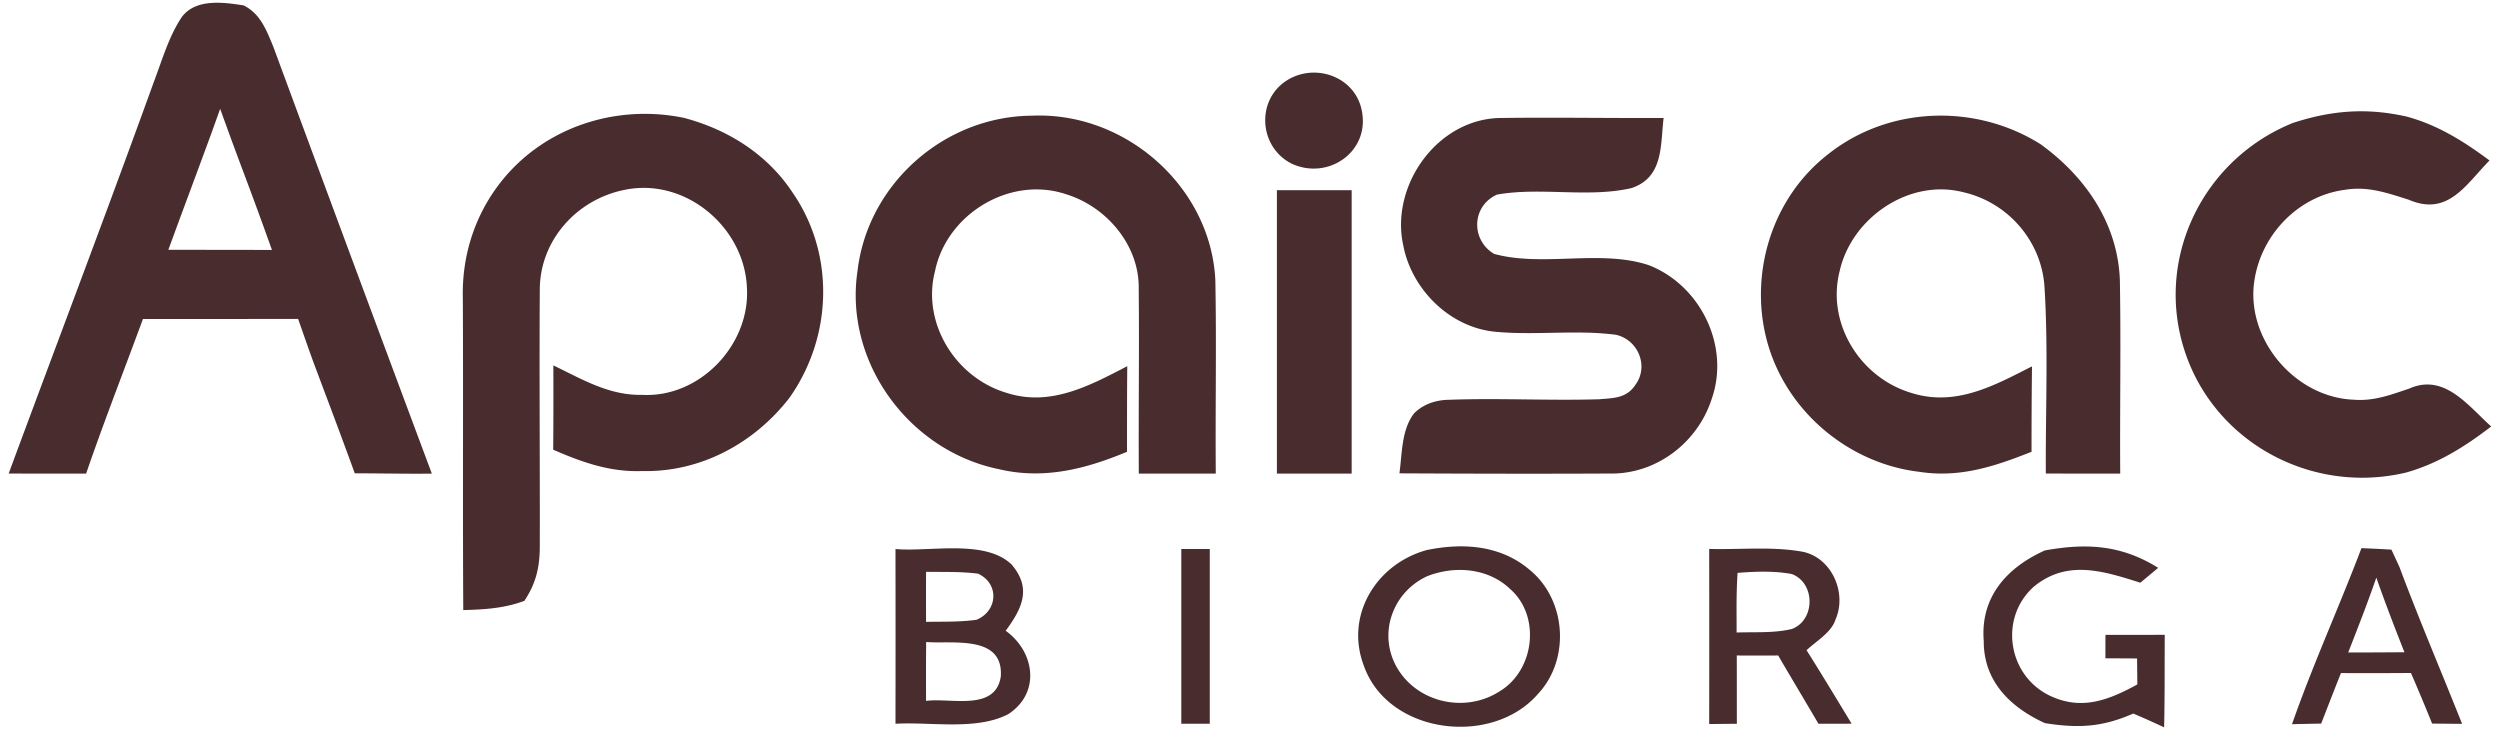
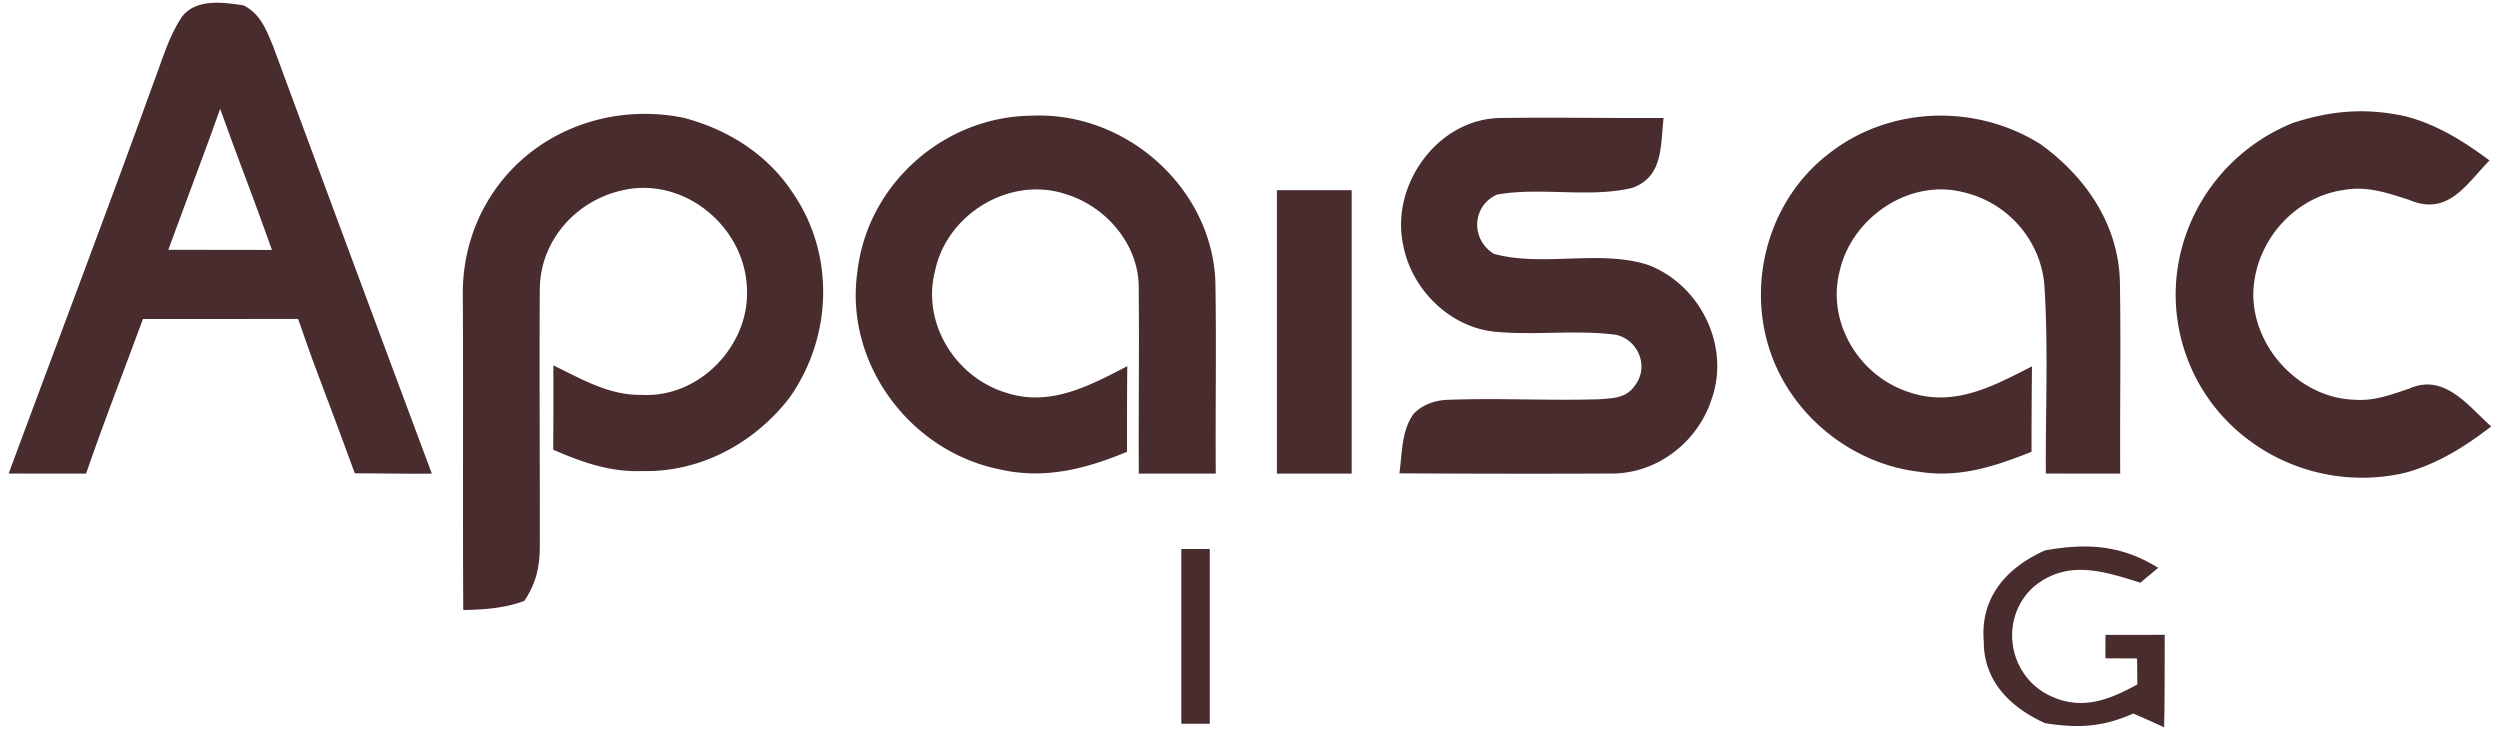
<svg xmlns="http://www.w3.org/2000/svg" width="232" height="68" fill="none">
-   <path d="M119.219 7.592c2.716-1.902 6.699-.49 7.193 2.883.601 3.682-3.202 6.254-6.534 4.72-2.963-1.479-3.35-5.667-.659-7.603Z" fill="#482C2E" />
  <path fill-rule="evenodd" clip-rule="evenodd" d="M25.258 4.084c-.588-1.43-1.177-2.862-2.662-3.587-1.876-.286-4.402-.645-5.71 1.062-.944 1.398-1.537 3.063-2.113 4.682-.178.499-.354.993-.538 1.474-2.818 7.794-5.721 15.561-8.624 23.327-1.607 4.3-3.214 8.599-4.806 12.902 2.394.008 4.79.008 7.184.008 1.111-3.23 2.315-6.435 3.52-9.642a750.324 750.324 0 0 0 1.755-4.704c2.4 0 4.8-.002 7.201-.004 2.4-.002 4.802-.004 7.2-.004.135.382.27.764.403 1.147.333.952.667 1.905 1.013 2.854l1.08 2.88a680.01 680.01 0 0 1 2.764 7.449c1.018-.004 2.038.006 3.06.016 1.362.013 2.727.027 4.09.008A11449.39 11449.39 0 0 1 25.363 4.337v-.002l-.104-.25Zm-2.57 12.153a471.283 471.283 0 0 1-2.257-6.138l-.432 1.204-.432 1.204c-.57 1.55-1.144 3.099-1.718 4.647-.745 2.008-1.49 4.015-2.224 6.025 1.6.004 3.204.006 4.807.008 1.602.002 3.205.004 4.805.008a416.88 416.88 0 0 0-2.549-6.958Z" fill="#482C2E" />
  <path d="M63.441 10.931c4.107 1.078 7.76 3.38 10.106 6.933 3.975 5.748 3.703 13.456-.32 19.098-3.268 4.188-8.222 6.875-13.629 6.752-2.962.115-5.596-.816-8.262-1.984.024-2.604.024-5.217.016-7.822 2.675 1.29 5.168 2.8 8.238 2.735 5.357.286 9.999-4.637 9.727-9.863-.173-5.659-5.711-10.362-11.398-9.153-4.402.898-7.777 4.654-7.826 9.17-.05 7.903.016 15.815 0 23.71.016 2.034-.305 3.553-1.432 5.251-1.843.694-3.711.808-5.67.857-.058-9.667.008-19.335-.041-28.994-.083-3.65.963-7.194 3.102-10.166 3.926-5.454 10.814-7.87 17.39-6.524ZM95.78 10.736c8.683-.376 16.583 6.614 17.003 15.253.115 5.985-.008 11.978.041 17.963h-7.143c-.033-5.732.049-11.464-.008-17.188.057-3.984-2.955-7.56-6.707-8.728-5.218-1.772-11.118 1.82-12.197 7.128-1.25 4.817 1.918 9.912 6.666 11.3 4.05 1.299 7.695-.677 11.176-2.482-.025 2.646-.025 5.291-.025 7.945-3.843 1.6-7.735 2.605-11.908 1.608-8.344-1.714-14.36-9.961-13.101-18.387.938-8.06 8.032-14.363 16.204-14.412ZM189.375 13.39c4.172 3.02 7.16 7.372 7.349 12.614.107 5.977-.008 11.962.033 17.947-2.296 0-4.6 0-6.905-.008-.033-5.715.231-11.472-.115-17.171-.206-4.287-3.316-7.953-7.505-8.925-5.053-1.322-10.41 2.368-11.513 7.316-1.235 4.834 1.893 9.888 6.657 11.3 4.091 1.3 7.67-.669 11.193-2.465a634.978 634.978 0 0 0-.042 7.928c-3.415 1.356-6.69 2.45-10.443 1.854-5.489-.645-10.451-4.18-12.928-9.072-3.481-6.834-1.622-15.652 4.485-20.388 5.62-4.474 13.677-4.744 19.734-.93ZM223.266 10.801c2.913.768 5.374 2.311 7.761 4.091-2.189 2.221-3.844 5.218-7.497 3.642-1.984-.629-3.819-1.282-5.959-.915-4.279.572-7.669 4.116-8.344 8.296-.922 5.438 3.678 10.974 9.217 11.178 1.843.147 3.423-.457 5.127-1.029 3.267-1.461 5.472 1.6 7.612 3.511-2.419 1.862-4.929 3.446-7.909 4.279-8.78 2.09-17.833-2.834-20.565-11.374-2.749-8.565 1.753-17.719 10.081-21.074 3.563-1.16 6.789-1.421 10.476-.605ZM139.397 10.948c4.995-.065 9.991.025 14.986 0-.305 2.531.008 5.487-2.955 6.5-4.016.939-8.451-.115-12.508.612-2.354 1.061-2.445 4.205-.264 5.503 4.543 1.241 9.9-.449 14.377 1.054 4.815 1.894 7.538 7.552 5.802 12.435-1.308 4.034-5.152 6.99-9.489 6.892-6.493.032-12.986.016-19.479-.017.255-1.837.181-4.083 1.383-5.593.856-.833 1.983-1.208 3.176-1.233 4.642-.171 9.308.09 13.958-.049 1.366-.114 2.567-.082 3.398-1.364 1.251-1.73.223-4.164-1.827-4.621-3.728-.49-7.587.09-11.34-.294-4.172-.474-7.629-3.976-8.394-8.01-1.226-5.585 3.226-11.84 9.176-11.815ZM118.496 17.651h6.938v26.3h-6.938v-26.3ZM189.762 51.08c3.909-.703 7.111-.507 10.518 1.616l-1.655 1.38c-3.44-1.086-6.805-2.188-9.916.392-3.226 2.931-2.37 8.239 1.531 10.1 2.954 1.397 5.464.392 8.106-1.053l-.025-2.409c-.979-.008-1.959-.008-2.938-.016 0-.727 0-1.453.008-2.172 1.827 0 3.662 0 5.498-.008-.017 2.866.008 5.724-.058 8.59a74.132 74.132 0 0 0-2.864-1.282c-2.88 1.265-5.094 1.38-8.197.89-3.217-1.47-5.694-3.887-5.678-7.618-.329-4.075 2.123-6.81 5.67-8.41ZM109.625 50.95h2.642v16.215h-2.642V50.95Z" fill="#482C2E" />
-   <path fill-rule="evenodd" clip-rule="evenodd" d="M141.957 52.885c-2.707-2.303-6.205-2.532-9.562-1.838-4.658 1.282-7.596 6.034-5.843 10.697 2.222 6.401 11.9 7.593 16.171 2.653 3.012-3.209 2.641-8.728-.766-11.513Zm-1.811 1.78c-2.041-1.96-5.152-2.197-7.703-1.193-3.176 1.462-4.559 5.234-2.88 8.345 1.852 3.389 6.394 4.418 9.62 2.327 3.226-1.951 3.819-6.973.963-9.48ZM161.454 50.93c-.956.019-1.906.037-2.841.01.009 5.414.009 10.836 0 16.25l2.568-.025c-.004-1.058-.004-2.115-.004-3.171 0-1.057 0-2.112-.004-3.165 1.283.008 2.559.008 3.843 0 .65 1.118 1.31 2.23 1.969 3.341.592.998 1.183 1.994 1.767 2.995 1.029 0 2.049 0 3.078-.008l-.663-1.094c-1.161-1.915-2.322-3.831-3.518-5.724.252-.239.541-.47.835-.707.773-.62 1.582-1.27 1.856-2.151 1.062-2.417-.304-5.65-2.971-6.263-1.918-.364-3.926-.325-5.915-.287Zm4.823 2.339c-1.637-.303-3.366-.237-5.028-.107-.106 1.485-.1 2.985-.094 4.476l.003 1.06c.462-.017.931-.02 1.402-.023 1.263-.007 2.544-.014 3.742-.311 2.156-.825 2.181-4.263-.025-5.095ZM219.143 50.867c-.864 2.28-1.793 4.538-2.721 6.796-1.3 3.161-2.599 6.323-3.723 9.543.889-.024 1.778-.04 2.659-.057h.049l.31-.8c.504-1.298 1.006-2.593 1.525-3.887 2.164.008 4.329.008 6.493-.009a180.172 180.172 0 0 1 1.848 4.406l.119.29 2.781.024a614.341 614.341 0 0 0-2.068-5.109c-1.283-3.144-2.567-6.29-3.758-9.474l-.733-1.584c-.921-.057-1.851-.098-2.781-.139Zm3.989 9.66c-.906-2.295-1.794-4.59-2.609-6.925-.753 2.187-1.591 4.338-2.429 6.487l-.18.462c1.736 0 3.473-.008 5.218-.024ZM83.102 50.95c.922.082 2.01.038 3.15-.008 2.793-.113 5.897-.238 7.638 1.46 1.885 2.222.939 4.084-.56 6.133 2.733 1.976 3.243 5.805.215 7.749-2.08 1.066-4.749.977-7.285.894-1.097-.036-2.17-.072-3.158-.013.008-5.405.008-10.81 0-16.216Zm2.838 2.113c.38.006.763.008 1.147.009 1.226.004 2.463.008 3.667.163 2.016.923 1.835 3.47-.132 4.279-1.162.166-2.353.174-3.536.182a80.66 80.66 0 0 0-1.146.013 433.425 433.425 0 0 1 0-4.646Zm1.547 6.55a20.99 20.99 0 0 1-1.54-.033c-.016 1.82-.016 3.642-.008 5.463.596-.08 1.316-.052 2.063-.022 2.142.087 4.515.183 4.874-2.257.196-3.163-2.892-3.157-5.389-3.152Z" fill="#482C2E" />
</svg>